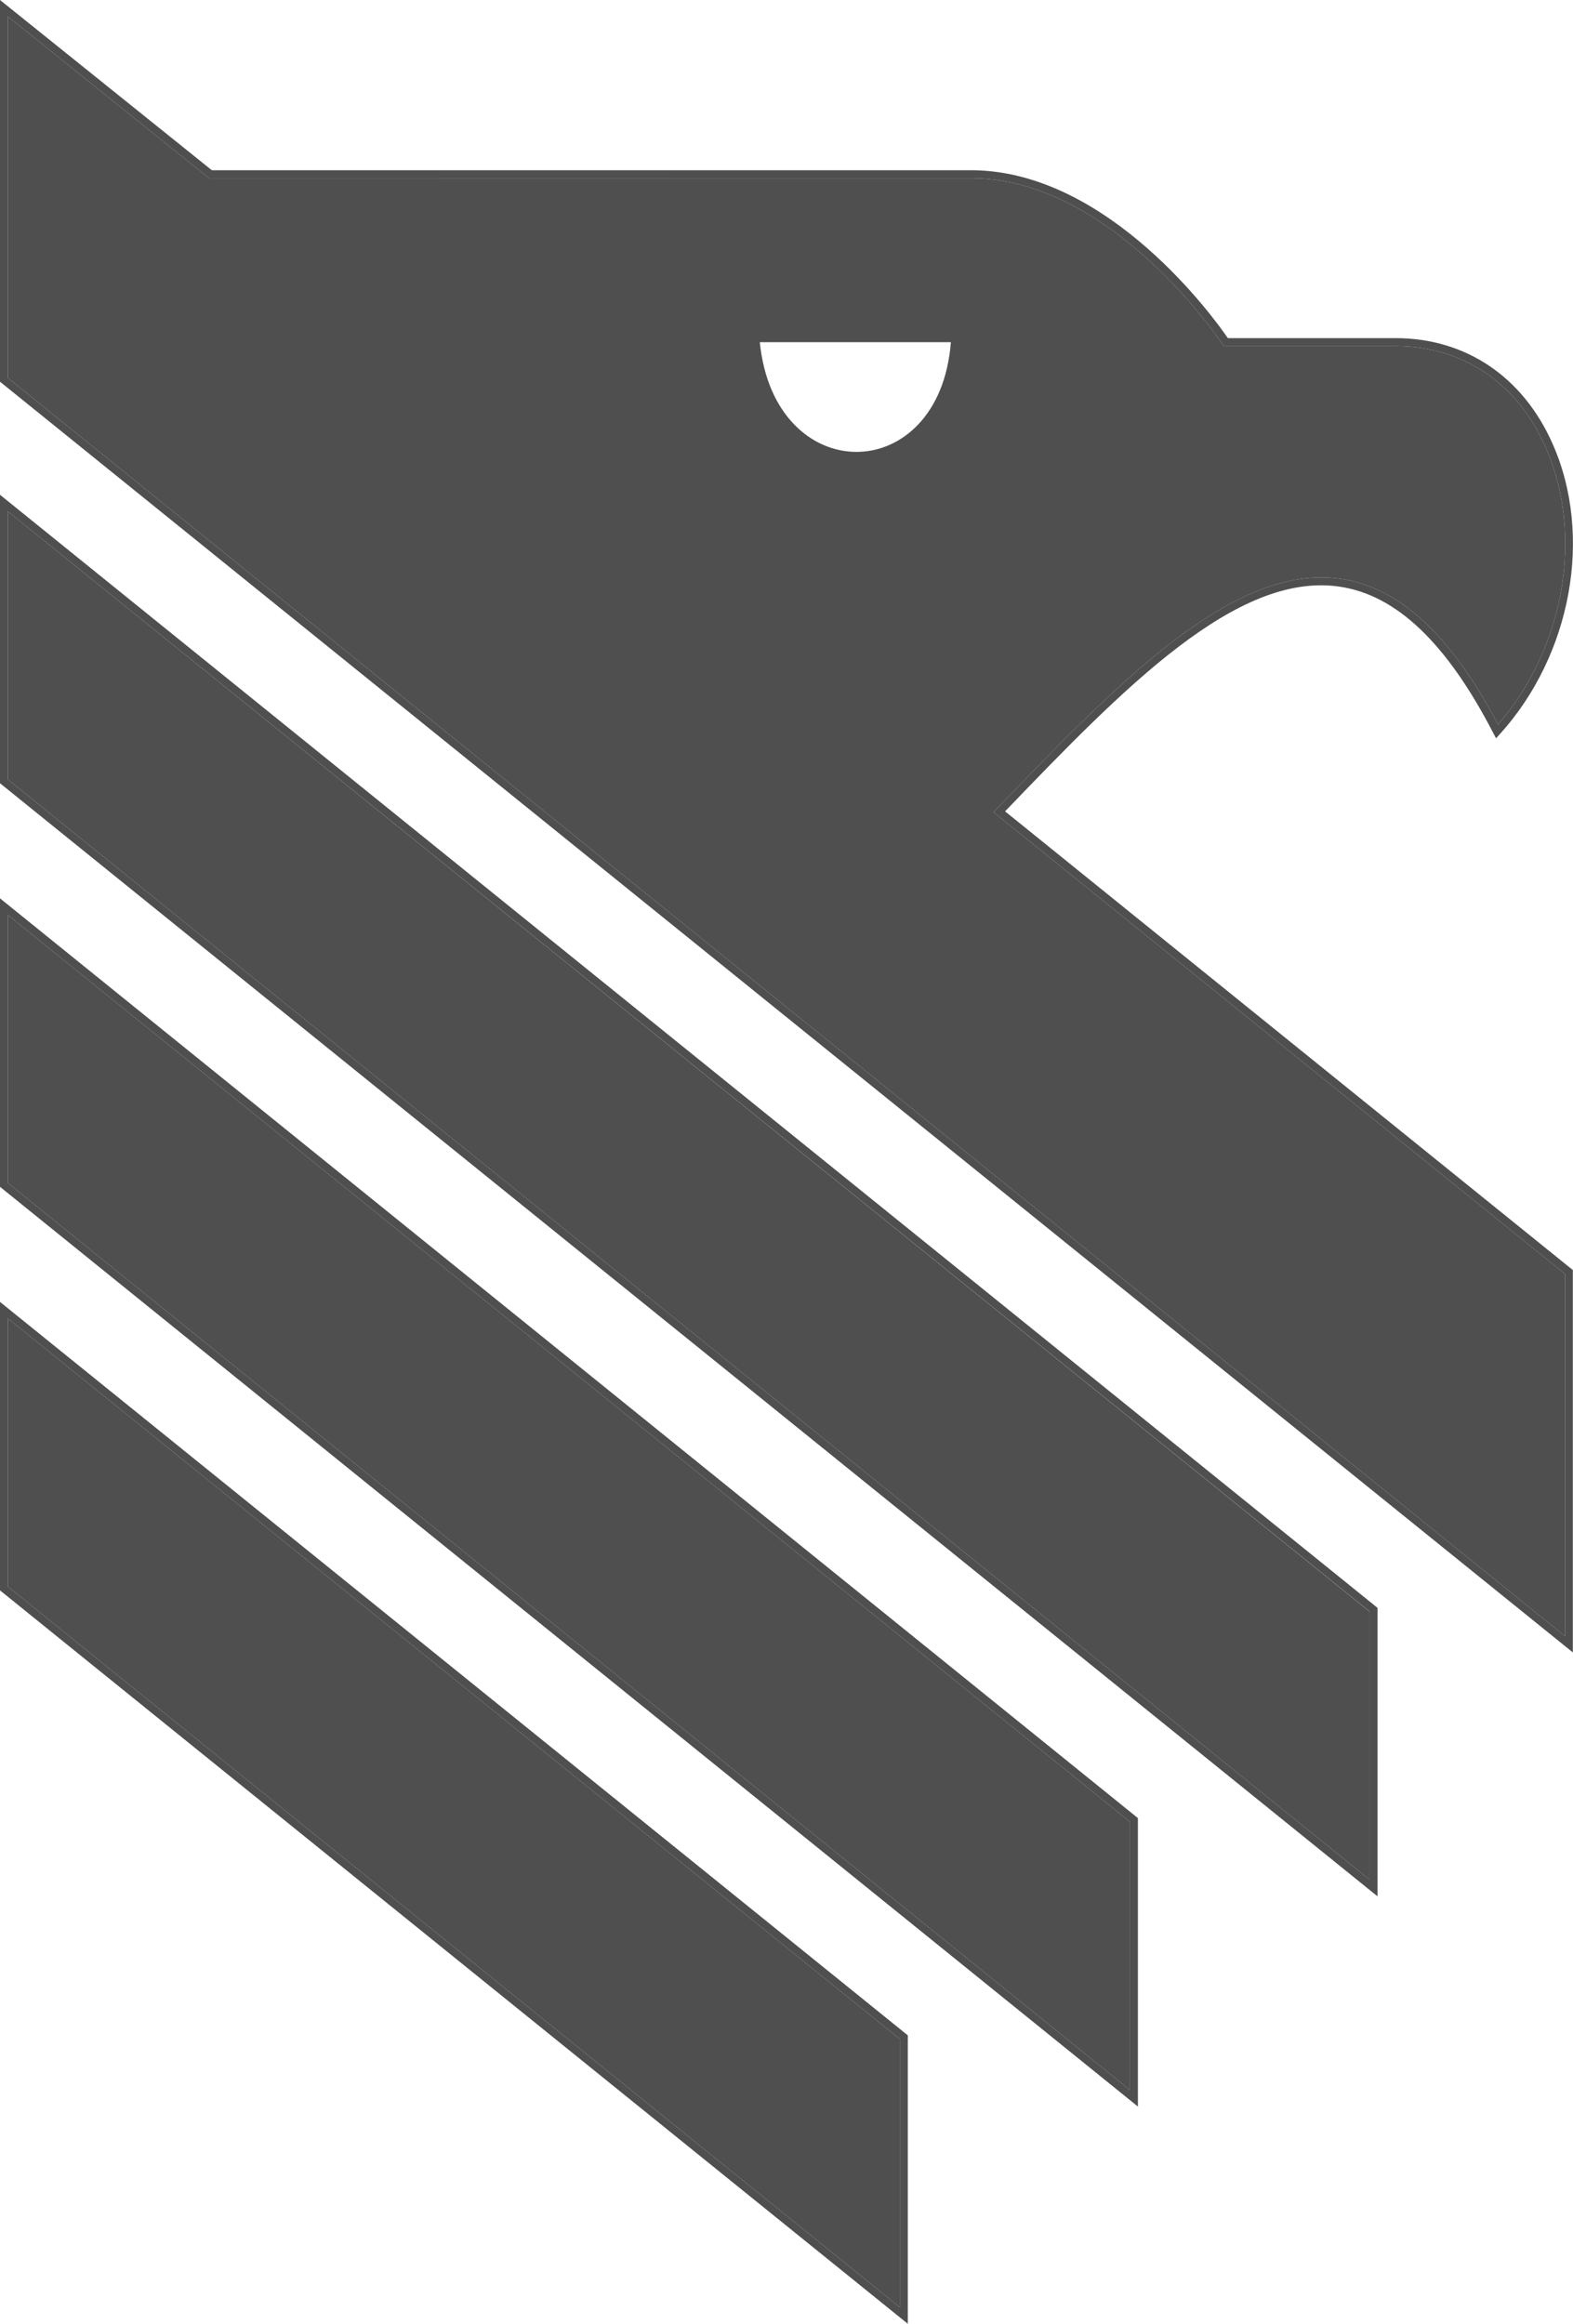
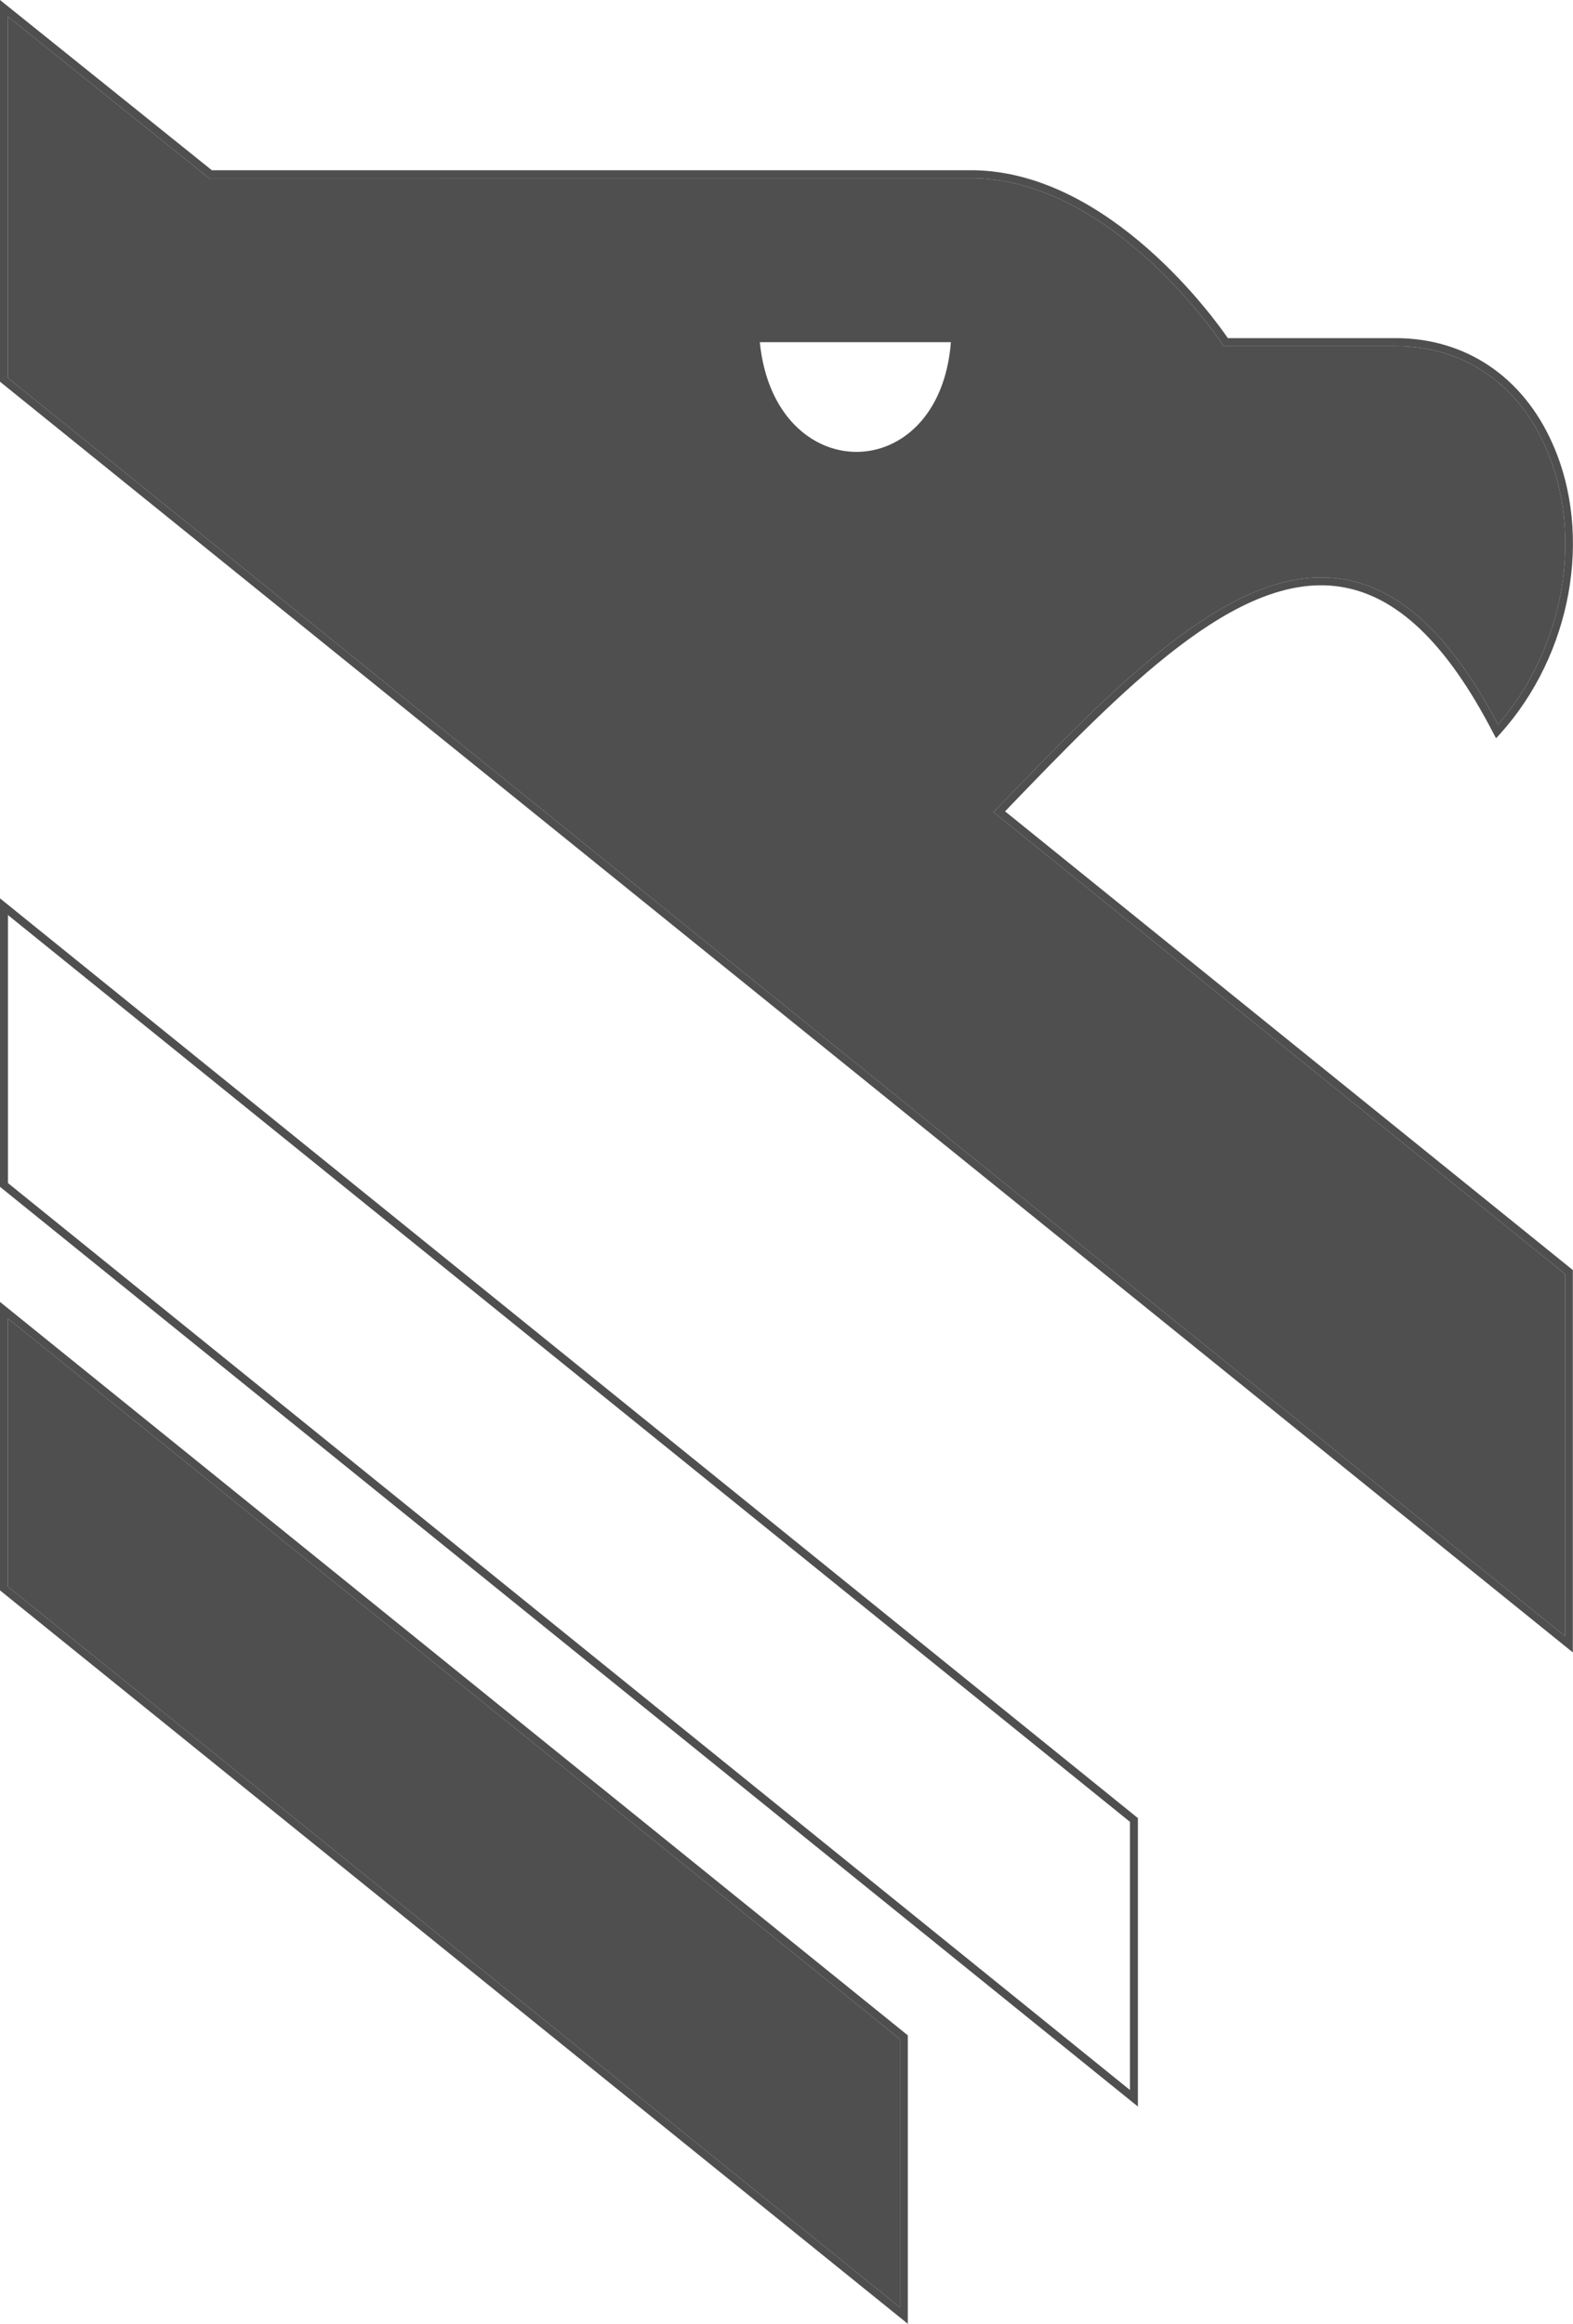
<svg xmlns="http://www.w3.org/2000/svg" id="Layer_2" data-name="Layer 2" viewBox="0 0 100.76 148.79">
  <defs>
    <style> .cls-1 { fill-rule: evenodd; } .cls-1, .cls-2 { fill: #4f4f4f; } </style>
  </defs>
  <g id="Layer_1-2" data-name="Layer 1">
    <g>
      <polygon class="cls-1" points=".51 84.42 .51 101.59 57.64 147.73 57.64 130.56 .51 84.42" />
-       <polygon class="cls-1" points=".51 58.59 .51 75.75 72.38 133.82 72.38 116.65 .51 58.59" />
-       <polygon class="cls-1" points="87.74 120.36 87.74 103.2 .51 32.75 .51 49.91 87.74 120.36" />
      <path class="cls-2" d="m63.64,52l.27-.28c7.76-8.05,15.09-15.66,21.97-14.66,3.76.55,7.06,3.6,10.08,9.33,4.27-4.93,5.52-12.18,3.04-17.77-1.82-4.11-5.32-6.46-9.6-6.46h-11.01l-.08-.11c-.07-.11-6.98-10.52-15.97-10.64H13.39L.51,1.06v23.14l99.74,80.56v-23.19l-36.61-29.57Zm-14.97-30.09h12.24c-.73,9.35-11.3,9.38-12.24,0Z" />
      <path class="cls-2" d="m100.76,105.81l-.41-.33L0,24.44V0l13.57,10.9h48.77c8.74.11,15.52,9.59,16.31,10.75h10.74c4.49,0,8.16,2.47,10.06,6.76,2.61,5.87,1.22,13.51-3.37,18.59l-.25.27-.17-.32c-2.99-5.78-6.21-8.86-9.87-9.39-6.58-.96-13.79,6.47-21.41,14.39l36.37,29.37v24.49ZM.51,24.2l99.74,80.56v-23.19l-36.61-29.57.27-.28c7.76-8.05,15.09-15.66,21.97-14.66,3.76.55,7.06,3.6,10.08,9.33,4.27-4.93,5.52-12.18,3.04-17.77-1.82-4.11-5.32-6.46-9.6-6.46h-11.01l-.08-.11c-.07-.11-6.98-10.52-15.97-10.64H13.39L.51,1.06v23.14Z" />
-       <path class="cls-2" d="m88.24,121.42l-.41-.33L0,50.15v-18.47l88.24,71.27v18.47ZM.51,49.91l87.23,70.45v-17.17L.51,32.75v17.16Z" />
      <path class="cls-2" d="m72.89,134.88L0,75.99v-18.47l72.89,58.89v18.47ZM.51,75.75l71.87,58.07v-17.17L.51,58.59v17.16Z" />
      <path class="cls-2" d="m58.15,148.79L0,101.83v-18.47l58.15,46.96v18.47ZM.51,101.59l57.13,46.14v-17.17L.51,84.42v17.16Z" />
    </g>
  </g>
</svg>